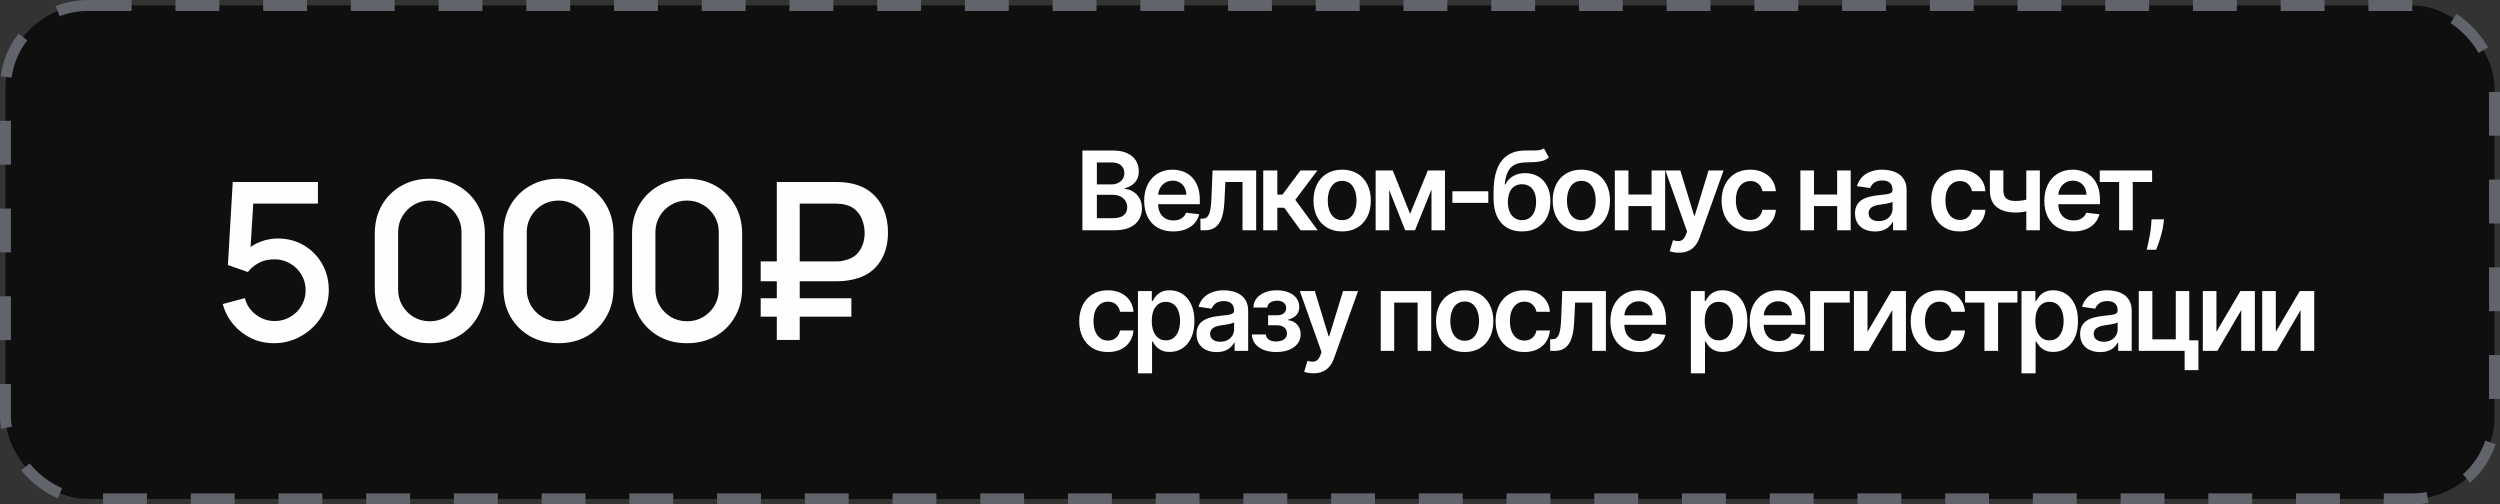
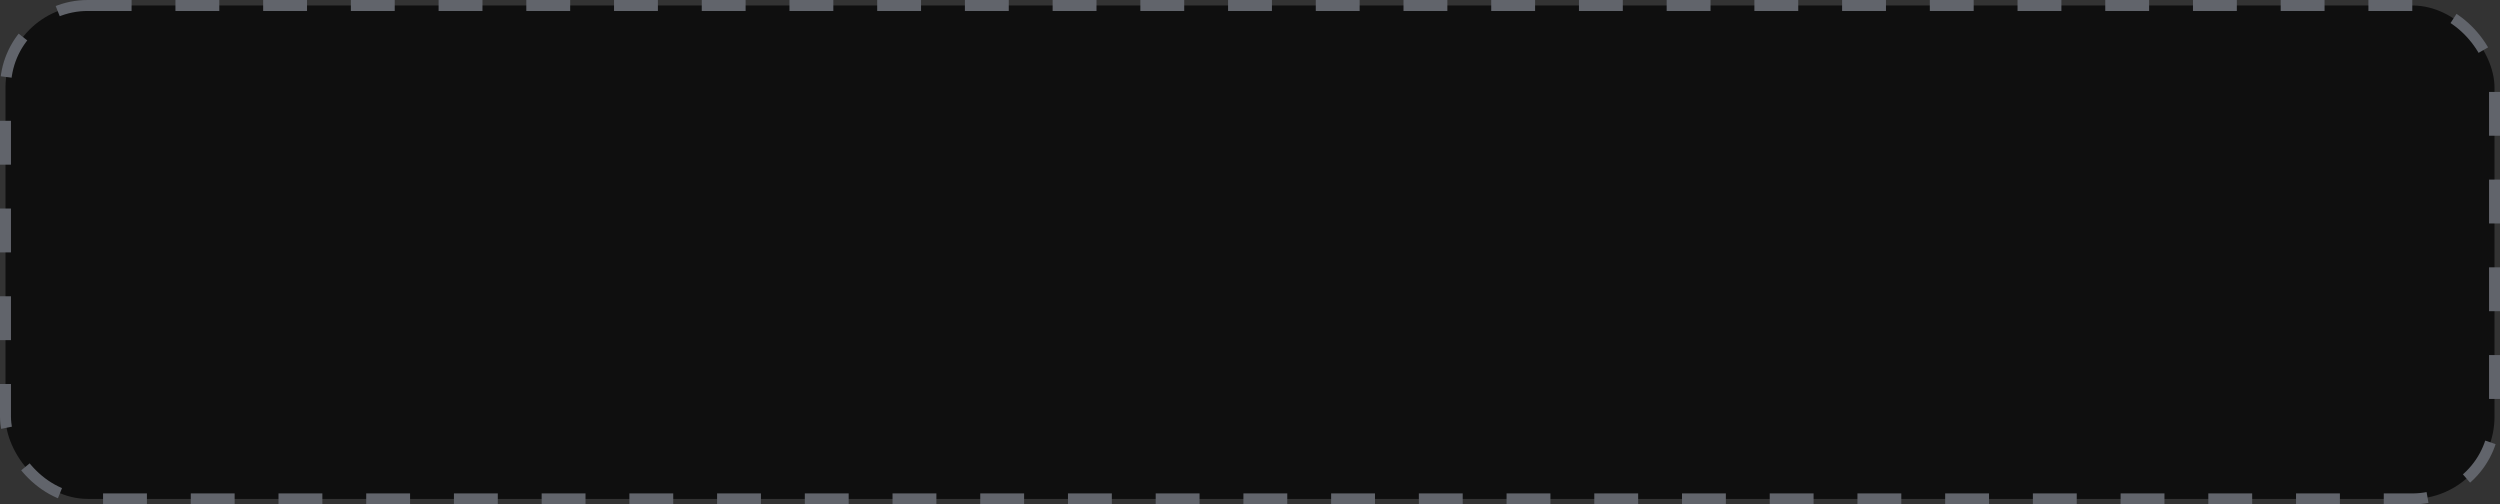
<svg xmlns="http://www.w3.org/2000/svg" width="228" height="46" viewBox="0 0 228 46" fill="none">
  <rect x="0" y="0" width="228" height="46" fill="#333333" stroke="none" />
  <rect x="0.5" y="0.5" width="227" height="45" rx="7.5" fill="#0F0F0F" stroke="#61646B" stroke-dasharray="4 4" />
-   <path d="M24.985 31.3C24.245 31.3 23.555 31.15 22.915 30.85C22.282 30.543 21.739 30.123 21.285 29.59C20.832 29.05 20.509 28.43 20.315 27.73L22.325 27.19C22.439 27.617 22.632 27.987 22.905 28.3C23.185 28.613 23.512 28.857 23.885 29.03C24.259 29.197 24.645 29.28 25.045 29.28C25.572 29.28 26.049 29.153 26.475 28.9C26.909 28.647 27.249 28.307 27.495 27.88C27.749 27.453 27.875 26.983 27.875 26.47C27.875 25.943 27.745 25.467 27.485 25.04C27.232 24.613 26.889 24.277 26.455 24.03C26.029 23.777 25.559 23.65 25.045 23.65C24.459 23.65 23.962 23.767 23.555 24C23.149 24.233 22.832 24.503 22.605 24.81L20.785 24.17L21.225 16.6H28.995V18.57H22.295L23.145 17.78L22.795 23.45L22.385 22.92C22.765 22.54 23.219 22.25 23.745 22.05C24.272 21.85 24.795 21.75 25.315 21.75C26.209 21.75 27.005 21.957 27.705 22.37C28.412 22.783 28.969 23.347 29.375 24.06C29.782 24.767 29.985 25.57 29.985 26.47C29.985 27.363 29.755 28.177 29.295 28.91C28.835 29.637 28.225 30.217 27.465 30.65C26.705 31.083 25.879 31.3 24.985 31.3ZM39.199 31.3C38.219 31.3 37.353 31.087 36.599 30.66C35.846 30.227 35.253 29.633 34.819 28.88C34.393 28.127 34.179 27.26 34.179 26.28V21.32C34.179 20.34 34.393 19.473 34.819 18.72C35.253 17.967 35.846 17.377 36.599 16.95C37.353 16.517 38.219 16.3 39.199 16.3C40.179 16.3 41.046 16.517 41.799 16.95C42.553 17.377 43.143 17.967 43.569 18.72C44.003 19.473 44.219 20.34 44.219 21.32V26.28C44.219 27.26 44.003 28.127 43.569 28.88C43.143 29.633 42.553 30.227 41.799 30.66C41.046 31.087 40.179 31.3 39.199 31.3ZM39.199 29.3C39.733 29.3 40.216 29.173 40.649 28.92C41.089 28.66 41.439 28.313 41.699 27.88C41.959 27.44 42.089 26.95 42.089 26.41V21.17C42.089 20.637 41.959 20.153 41.699 19.72C41.439 19.28 41.089 18.933 40.649 18.68C40.216 18.42 39.733 18.29 39.199 18.29C38.666 18.29 38.179 18.42 37.739 18.68C37.306 18.933 36.959 19.28 36.699 19.72C36.439 20.153 36.309 20.637 36.309 21.17V26.41C36.309 26.95 36.439 27.44 36.699 27.88C36.959 28.313 37.306 28.66 37.739 28.92C38.179 29.173 38.666 29.3 39.199 29.3ZM50.931 31.3C49.951 31.3 49.085 31.087 48.331 30.66C47.578 30.227 46.985 29.633 46.551 28.88C46.125 28.127 45.911 27.26 45.911 26.28V21.32C45.911 20.34 46.125 19.473 46.551 18.72C46.985 17.967 47.578 17.377 48.331 16.95C49.085 16.517 49.951 16.3 50.931 16.3C51.911 16.3 52.778 16.517 53.531 16.95C54.285 17.377 54.875 17.967 55.301 18.72C55.735 19.473 55.951 20.34 55.951 21.32V26.28C55.951 27.26 55.735 28.127 55.301 28.88C54.875 29.633 54.285 30.227 53.531 30.66C52.778 31.087 51.911 31.3 50.931 31.3ZM50.931 29.3C51.465 29.3 51.948 29.173 52.381 28.92C52.821 28.66 53.171 28.313 53.431 27.88C53.691 27.44 53.821 26.95 53.821 26.41V21.17C53.821 20.637 53.691 20.153 53.431 19.72C53.171 19.28 52.821 18.933 52.381 18.68C51.948 18.42 51.465 18.29 50.931 18.29C50.398 18.29 49.911 18.42 49.471 18.68C49.038 18.933 48.691 19.28 48.431 19.72C48.171 20.153 48.041 20.637 48.041 21.17V26.41C48.041 26.95 48.171 27.44 48.431 27.88C48.691 28.313 49.038 28.66 49.471 28.92C49.911 29.173 50.398 29.3 50.931 29.3ZM62.663 31.3C61.683 31.3 60.817 31.087 60.063 30.66C59.31 30.227 58.717 29.633 58.283 28.88C57.857 28.127 57.643 27.26 57.643 26.28V21.32C57.643 20.34 57.857 19.473 58.283 18.72C58.717 17.967 59.31 17.377 60.063 16.95C60.817 16.517 61.683 16.3 62.663 16.3C63.643 16.3 64.51 16.517 65.263 16.95C66.017 17.377 66.607 17.967 67.033 18.72C67.467 19.473 67.683 20.34 67.683 21.32V26.28C67.683 27.26 67.467 28.127 67.033 28.88C66.607 29.633 66.017 30.227 65.263 30.66C64.51 31.087 63.643 31.3 62.663 31.3ZM62.663 29.3C63.197 29.3 63.68 29.173 64.113 28.92C64.553 28.66 64.903 28.313 65.163 27.88C65.423 27.44 65.553 26.95 65.553 26.41V21.17C65.553 20.637 65.423 20.153 65.163 19.72C64.903 19.28 64.553 18.933 64.113 18.68C63.68 18.42 63.197 18.29 62.663 18.29C62.13 18.29 61.643 18.42 61.203 18.68C60.77 18.933 60.423 19.28 60.163 19.72C59.903 20.153 59.773 20.637 59.773 21.17V26.41C59.773 26.95 59.903 27.44 60.163 27.88C60.423 28.313 60.77 28.66 61.203 28.92C61.643 29.173 62.13 29.3 62.663 29.3ZM69.375 25.65V23.84H76.185C76.292 23.84 76.422 23.837 76.575 23.83C76.735 23.817 76.905 23.783 77.085 23.73C77.699 23.577 78.145 23.273 78.425 22.82C78.712 22.367 78.855 21.843 78.855 21.25C78.855 20.883 78.795 20.523 78.675 20.17C78.562 19.81 78.375 19.497 78.115 19.23C77.862 18.957 77.519 18.77 77.085 18.67C76.919 18.623 76.749 18.597 76.575 18.59C76.402 18.577 76.272 18.57 76.185 18.57H72.265V16.6H76.265C76.345 16.6 76.485 16.603 76.685 16.61C76.892 16.617 77.119 16.64 77.365 16.68C78.172 16.807 78.842 17.08 79.375 17.5C79.915 17.92 80.319 18.45 80.585 19.09C80.852 19.723 80.985 20.427 80.985 21.2C80.985 22.367 80.682 23.343 80.075 24.13C79.469 24.91 78.565 25.39 77.365 25.57C77.119 25.61 76.892 25.633 76.685 25.64C76.485 25.647 76.345 25.65 76.265 25.65H69.375ZM69.375 28.88V27.2H77.645V28.88H69.375ZM70.845 31V16.6H72.935V31H70.845Z" fill="#FEFEFE" />
-   <path d="M98.717 21V13.727H101.501C102.027 13.727 102.464 13.81 102.812 13.976C103.162 14.139 103.424 14.363 103.597 14.647C103.772 14.931 103.859 15.253 103.859 15.613C103.859 15.909 103.803 16.162 103.689 16.373C103.575 16.581 103.423 16.75 103.231 16.881C103.039 17.011 102.825 17.104 102.588 17.161V17.232C102.846 17.246 103.094 17.326 103.33 17.47C103.569 17.612 103.765 17.813 103.916 18.074C104.068 18.334 104.143 18.649 104.143 19.018C104.143 19.395 104.052 19.733 103.87 20.034C103.688 20.332 103.413 20.568 103.046 20.741C102.679 20.914 102.218 21 101.661 21H98.717ZM100.035 19.899H101.452C101.93 19.899 102.274 19.808 102.485 19.626C102.698 19.441 102.805 19.204 102.805 18.916C102.805 18.7 102.751 18.506 102.645 18.333C102.538 18.158 102.387 18.021 102.19 17.921C101.994 17.819 101.759 17.768 101.487 17.768H100.035V19.899ZM100.035 16.82H101.338C101.565 16.82 101.77 16.779 101.952 16.696C102.135 16.611 102.278 16.491 102.382 16.337C102.489 16.181 102.542 15.996 102.542 15.783C102.542 15.502 102.442 15.27 102.244 15.087C102.047 14.905 101.755 14.814 101.366 14.814H100.035V16.82ZM106.998 21.107C106.451 21.107 105.978 20.993 105.581 20.766C105.185 20.536 104.881 20.212 104.668 19.793C104.455 19.371 104.348 18.875 104.348 18.305C104.348 17.744 104.455 17.251 104.668 16.827C104.883 16.401 105.184 16.07 105.57 15.833C105.956 15.594 106.409 15.474 106.93 15.474C107.266 15.474 107.583 15.529 107.882 15.638C108.182 15.744 108.448 15.91 108.677 16.135C108.909 16.36 109.092 16.646 109.224 16.994C109.357 17.34 109.423 17.752 109.423 18.23V18.624H104.952V17.758H108.191C108.188 17.512 108.135 17.293 108.031 17.101C107.927 16.907 107.781 16.754 107.594 16.643C107.409 16.532 107.194 16.476 106.948 16.476C106.685 16.476 106.454 16.54 106.255 16.668C106.056 16.793 105.901 16.959 105.79 17.165C105.681 17.368 105.626 17.592 105.623 17.836V18.592C105.623 18.91 105.681 19.182 105.797 19.409C105.913 19.634 106.075 19.807 106.284 19.928C106.492 20.046 106.736 20.105 107.015 20.105C107.202 20.105 107.372 20.079 107.523 20.027C107.675 19.973 107.806 19.893 107.917 19.789C108.029 19.685 108.113 19.556 108.169 19.402L109.37 19.537C109.294 19.854 109.15 20.131 108.936 20.368C108.726 20.602 108.456 20.785 108.127 20.915C107.798 21.043 107.421 21.107 106.998 21.107ZM109.484 21L109.477 19.942H109.665C109.807 19.942 109.927 19.91 110.024 19.846C110.121 19.782 110.201 19.675 110.265 19.526C110.329 19.375 110.379 19.171 110.414 18.916C110.45 18.66 110.475 18.341 110.489 17.96L110.585 15.546H114.562V21H113.319V16.6H111.753L111.668 18.358C111.647 18.812 111.596 19.207 111.515 19.541C111.437 19.872 111.326 20.145 111.182 20.361C111.039 20.576 110.861 20.737 110.645 20.844C110.43 20.948 110.175 21 109.882 21H109.484ZM115.207 21V15.546H116.492V17.747H116.961L118.601 15.546H120.15L118.129 18.223L120.171 21H118.616L117.121 18.944H116.492V21H115.207ZM122.405 21.107C121.872 21.107 121.41 20.989 121.02 20.755C120.629 20.521 120.326 20.193 120.111 19.771C119.898 19.35 119.791 18.858 119.791 18.294C119.791 17.731 119.898 17.237 120.111 16.813C120.326 16.389 120.629 16.06 121.02 15.826C121.41 15.592 121.872 15.474 122.405 15.474C122.937 15.474 123.399 15.592 123.79 15.826C124.18 16.06 124.482 16.389 124.695 16.813C124.911 17.237 125.018 17.731 125.018 18.294C125.018 18.858 124.911 19.35 124.695 19.771C124.482 20.193 124.18 20.521 123.79 20.755C123.399 20.989 122.937 21.107 122.405 21.107ZM122.412 20.077C122.701 20.077 122.942 19.997 123.136 19.839C123.33 19.678 123.475 19.462 123.569 19.192C123.666 18.923 123.715 18.622 123.715 18.291C123.715 17.957 123.666 17.655 123.569 17.385C123.475 17.113 123.33 16.896 123.136 16.735C122.942 16.574 122.701 16.494 122.412 16.494C122.116 16.494 121.87 16.574 121.673 16.735C121.479 16.896 121.333 17.113 121.236 17.385C121.142 17.655 121.094 17.957 121.094 18.291C121.094 18.622 121.142 18.923 121.236 19.192C121.333 19.462 121.479 19.678 121.673 19.839C121.87 19.997 122.116 20.077 122.412 20.077ZM128.599 19.505L130.218 15.546H131.255L129.05 21H128.151L125.996 15.546H127.022L128.599 19.505ZM126.699 15.546V21H125.459V15.546H126.699ZM130.552 21V15.546H131.78V21H130.552ZM135.733 17.442V18.5H132.458V17.442H135.733ZM140.806 13.528L141.254 14.359C141.095 14.497 140.917 14.596 140.721 14.658C140.524 14.719 140.294 14.759 140.028 14.778C139.766 14.795 139.453 14.807 139.091 14.814C138.684 14.823 138.351 14.9 138.093 15.045C137.835 15.189 137.637 15.408 137.5 15.702C137.363 15.993 137.273 16.365 137.23 16.817H137.291C137.461 16.483 137.7 16.229 138.008 16.053C138.316 15.878 138.677 15.79 139.091 15.79C139.543 15.79 139.942 15.892 140.288 16.096C140.636 16.297 140.907 16.59 141.101 16.973C141.297 17.357 141.396 17.82 141.396 18.365C141.396 18.926 141.29 19.413 141.08 19.825C140.869 20.234 140.569 20.55 140.181 20.773C139.795 20.995 139.337 21.107 138.807 21.107C138.279 21.107 137.82 20.992 137.429 20.762C137.041 20.53 136.74 20.188 136.527 19.736C136.316 19.281 136.211 18.721 136.211 18.056V17.566C136.211 16.283 136.45 15.325 136.928 14.693C137.407 14.061 138.116 13.739 139.055 13.727C139.335 13.723 139.585 13.721 139.805 13.724C140.027 13.726 140.221 13.715 140.387 13.692C140.553 13.668 140.693 13.614 140.806 13.528ZM138.814 20.077C139.077 20.077 139.304 20.009 139.496 19.874C139.688 19.737 139.834 19.543 139.936 19.292C140.04 19.041 140.092 18.744 140.092 18.401C140.092 18.062 140.04 17.774 139.936 17.538C139.832 17.299 139.684 17.116 139.492 16.991C139.3 16.865 139.072 16.803 138.807 16.803C138.608 16.803 138.429 16.838 138.271 16.909C138.112 16.98 137.977 17.084 137.866 17.222C137.755 17.359 137.669 17.526 137.61 17.722C137.551 17.919 137.519 18.145 137.514 18.401C137.514 18.914 137.63 19.323 137.862 19.626C138.094 19.926 138.412 20.077 138.814 20.077ZM144.219 21.107C143.686 21.107 143.224 20.989 142.834 20.755C142.443 20.521 142.14 20.193 141.925 19.771C141.712 19.35 141.605 18.858 141.605 18.294C141.605 17.731 141.712 17.237 141.925 16.813C142.14 16.389 142.443 16.06 142.834 15.826C143.224 15.592 143.686 15.474 144.219 15.474C144.751 15.474 145.213 15.592 145.604 15.826C145.994 16.06 146.296 16.389 146.509 16.813C146.725 17.237 146.832 17.731 146.832 18.294C146.832 18.858 146.725 19.35 146.509 19.771C146.296 20.193 145.994 20.521 145.604 20.755C145.213 20.989 144.751 21.107 144.219 21.107ZM144.226 20.077C144.515 20.077 144.756 19.997 144.95 19.839C145.144 19.678 145.289 19.462 145.383 19.192C145.481 18.923 145.529 18.622 145.529 18.291C145.529 17.957 145.481 17.655 145.383 17.385C145.289 17.113 145.144 16.896 144.95 16.735C144.756 16.574 144.515 16.494 144.226 16.494C143.93 16.494 143.684 16.574 143.487 16.735C143.293 16.896 143.147 17.113 143.05 17.385C142.956 17.655 142.908 17.957 142.908 18.291C142.908 18.622 142.956 18.923 143.05 19.192C143.147 19.462 143.293 19.678 143.487 19.839C143.684 19.997 143.93 20.077 144.226 20.077ZM151.02 17.74V18.795H148.115V17.74H151.02ZM148.513 15.546V21H147.273V15.546H148.513ZM151.861 15.546V21H150.626V15.546H151.861ZM153.116 23.046C152.941 23.046 152.778 23.031 152.629 23.003C152.482 22.977 152.365 22.946 152.278 22.91L152.576 21.909C152.763 21.963 152.93 21.99 153.077 21.987C153.223 21.985 153.353 21.939 153.464 21.849C153.577 21.761 153.673 21.614 153.751 21.408L153.862 21.114L151.884 15.546H153.247L154.504 19.665H154.561L155.822 15.546H157.189L155.005 21.66C154.903 21.949 154.768 22.197 154.6 22.403C154.432 22.611 154.226 22.77 153.982 22.879C153.741 22.99 153.452 23.046 153.116 23.046ZM159.622 21.107C159.078 21.107 158.61 20.987 158.219 20.748C157.831 20.509 157.532 20.178 157.321 19.757C157.113 19.333 157.009 18.846 157.009 18.294C157.009 17.74 157.115 17.251 157.328 16.827C157.541 16.401 157.842 16.07 158.23 15.833C158.621 15.594 159.082 15.474 159.615 15.474C160.058 15.474 160.45 15.556 160.791 15.72C161.134 15.88 161.407 16.109 161.611 16.405C161.814 16.698 161.93 17.042 161.959 17.435H160.73C160.68 17.172 160.562 16.953 160.375 16.778C160.19 16.6 159.943 16.511 159.633 16.511C159.37 16.511 159.139 16.582 158.94 16.724C158.742 16.864 158.586 17.065 158.475 17.328C158.366 17.591 158.312 17.906 158.312 18.273C158.312 18.644 158.366 18.964 158.475 19.232C158.584 19.497 158.737 19.701 158.933 19.846C159.132 19.988 159.365 20.059 159.633 20.059C159.822 20.059 159.992 20.023 160.141 19.952C160.292 19.879 160.419 19.774 160.521 19.636C160.622 19.499 160.692 19.332 160.73 19.136H161.959C161.928 19.521 161.814 19.864 161.618 20.162C161.421 20.458 161.154 20.69 160.815 20.858C160.477 21.024 160.079 21.107 159.622 21.107ZM167.941 17.74V18.795H165.037V17.74H167.941ZM165.434 15.546V21H164.195V15.546H165.434ZM168.783 15.546V21H167.547V15.546H168.783ZM171.003 21.11C170.658 21.11 170.346 21.049 170.069 20.925C169.795 20.8 169.577 20.615 169.416 20.371C169.257 20.128 169.178 19.827 169.178 19.47C169.178 19.162 169.235 18.907 169.348 18.706C169.462 18.505 169.617 18.344 169.814 18.223C170.01 18.102 170.231 18.011 170.478 17.95C170.726 17.886 170.983 17.84 171.248 17.811C171.568 17.778 171.827 17.748 172.026 17.722C172.225 17.694 172.369 17.651 172.459 17.595C172.551 17.535 172.598 17.444 172.598 17.321V17.3C172.598 17.032 172.518 16.825 172.36 16.678C172.201 16.532 171.973 16.458 171.674 16.458C171.359 16.458 171.11 16.527 170.925 16.664C170.743 16.801 170.62 16.963 170.556 17.151L169.355 16.98C169.45 16.649 169.606 16.372 169.824 16.149C170.042 15.924 170.308 15.756 170.623 15.645C170.938 15.531 171.286 15.474 171.667 15.474C171.93 15.474 172.192 15.505 172.452 15.567C172.712 15.628 172.95 15.73 173.166 15.872C173.381 16.012 173.554 16.202 173.684 16.444C173.817 16.685 173.883 16.987 173.883 17.349V21H172.647V20.251H172.605C172.527 20.402 172.417 20.544 172.274 20.677C172.135 20.807 171.958 20.912 171.745 20.993C171.535 21.071 171.287 21.11 171.003 21.11ZM171.337 20.166C171.595 20.166 171.819 20.115 172.008 20.013C172.198 19.909 172.343 19.771 172.445 19.601C172.549 19.43 172.601 19.245 172.601 19.043V18.401C172.561 18.434 172.492 18.465 172.395 18.493C172.301 18.521 172.194 18.546 172.076 18.567C171.957 18.589 171.84 18.608 171.724 18.624C171.608 18.641 171.507 18.655 171.422 18.667C171.23 18.693 171.059 18.736 170.907 18.795C170.756 18.854 170.636 18.937 170.549 19.043C170.461 19.148 170.417 19.282 170.417 19.448C170.417 19.685 170.504 19.864 170.676 19.984C170.849 20.105 171.069 20.166 171.337 20.166ZM178.735 21.107C178.191 21.107 177.723 20.987 177.333 20.748C176.945 20.509 176.645 20.178 176.434 19.757C176.226 19.333 176.122 18.846 176.122 18.294C176.122 17.74 176.228 17.251 176.441 16.827C176.655 16.401 176.955 16.07 177.343 15.833C177.734 15.594 178.196 15.474 178.728 15.474C179.171 15.474 179.563 15.556 179.904 15.72C180.247 15.88 180.521 16.109 180.724 16.405C180.928 16.698 181.044 17.042 181.072 17.435H179.843C179.794 17.172 179.675 16.953 179.488 16.778C179.304 16.6 179.056 16.511 178.746 16.511C178.483 16.511 178.253 16.582 178.054 16.724C177.855 16.864 177.7 17.065 177.588 17.328C177.48 17.591 177.425 17.906 177.425 18.273C177.425 18.644 177.48 18.964 177.588 19.232C177.697 19.497 177.85 19.701 178.047 19.846C178.245 19.988 178.479 20.059 178.746 20.059C178.936 20.059 179.105 20.023 179.254 19.952C179.405 19.879 179.532 19.774 179.634 19.636C179.736 19.499 179.806 19.332 179.843 19.136H181.072C181.041 19.521 180.928 19.864 180.731 20.162C180.535 20.458 180.267 20.69 179.929 20.858C179.59 21.024 179.192 21.107 178.735 21.107ZM186.034 15.546V21H184.798V15.546H186.034ZM185.455 18.01V19.061C185.315 19.123 185.157 19.178 184.979 19.228C184.804 19.275 184.618 19.313 184.422 19.342C184.227 19.37 184.033 19.384 183.839 19.384C183.11 19.384 182.534 19.221 182.11 18.894C181.688 18.565 181.478 18.053 181.478 17.357V15.538H182.706V17.357C182.706 17.591 182.748 17.779 182.831 17.921C182.914 18.063 183.039 18.167 183.207 18.234C183.375 18.298 183.586 18.329 183.839 18.329C184.123 18.329 184.393 18.301 184.649 18.244C184.905 18.188 185.173 18.109 185.455 18.01ZM189.092 21.107C188.545 21.107 188.073 20.993 187.675 20.766C187.28 20.536 186.976 20.212 186.763 19.793C186.549 19.371 186.443 18.875 186.443 18.305C186.443 17.744 186.549 17.251 186.763 16.827C186.978 16.401 187.279 16.07 187.665 15.833C188.05 15.594 188.504 15.474 189.025 15.474C189.361 15.474 189.678 15.529 189.976 15.638C190.277 15.744 190.542 15.91 190.772 16.135C191.004 16.36 191.186 16.646 191.319 16.994C191.451 17.34 191.518 17.752 191.518 18.23V18.624H187.047V17.758H190.285C190.283 17.512 190.23 17.293 190.125 17.101C190.021 16.907 189.876 16.754 189.689 16.643C189.504 16.532 189.289 16.476 189.042 16.476C188.78 16.476 188.549 16.54 188.35 16.668C188.151 16.793 187.996 16.959 187.885 17.165C187.776 17.368 187.72 17.592 187.718 17.836V18.592C187.718 18.91 187.776 19.182 187.892 19.409C188.008 19.634 188.17 19.807 188.378 19.928C188.587 20.046 188.83 20.105 189.11 20.105C189.297 20.105 189.466 20.079 189.618 20.027C189.769 19.973 189.901 19.893 190.012 19.789C190.123 19.685 190.207 19.556 190.264 19.402L191.464 19.537C191.388 19.854 191.244 20.131 191.031 20.368C190.82 20.602 190.55 20.785 190.221 20.915C189.892 21.043 189.516 21.107 189.092 21.107ZM191.5 16.6V15.546H196.273V16.6H194.508V21H193.265V16.6H191.5ZM197.355 20.006L197.309 20.396C197.276 20.695 197.217 20.998 197.132 21.305C197.049 21.616 196.961 21.901 196.869 22.161C196.776 22.422 196.702 22.626 196.645 22.776H195.779C195.812 22.631 195.857 22.435 195.914 22.186C195.973 21.938 196.03 21.658 196.084 21.348C196.138 21.038 196.175 20.723 196.194 20.403L196.219 20.006H197.355ZM101.04 32.106C100.495 32.106 100.028 31.987 99.637 31.748C99.249 31.509 98.949 31.178 98.739 30.757C98.53 30.333 98.426 29.846 98.426 29.294C98.426 28.74 98.533 28.251 98.746 27.827C98.959 27.401 99.26 27.07 99.648 26.833C100.038 26.594 100.5 26.474 101.033 26.474C101.475 26.474 101.867 26.556 102.208 26.72C102.551 26.88 102.825 27.109 103.028 27.405C103.232 27.698 103.348 28.042 103.376 28.435H102.148C102.098 28.172 101.98 27.953 101.793 27.778C101.608 27.6 101.361 27.511 101.05 27.511C100.788 27.511 100.557 27.582 100.358 27.724C100.159 27.864 100.004 28.065 99.893 28.328C99.784 28.591 99.729 28.906 99.729 29.273C99.729 29.644 99.784 29.964 99.893 30.232C100.002 30.497 100.154 30.701 100.351 30.846C100.55 30.988 100.783 31.059 101.05 31.059C101.24 31.059 101.409 31.023 101.558 30.952C101.71 30.879 101.836 30.774 101.938 30.636C102.04 30.499 102.11 30.332 102.148 30.136H103.376C103.346 30.521 103.232 30.864 103.036 31.162C102.839 31.458 102.571 31.69 102.233 31.858C101.894 32.024 101.497 32.106 101.04 32.106ZM103.782 34.045V26.546H105.046V27.447H105.121C105.187 27.315 105.281 27.174 105.401 27.025C105.522 26.873 105.685 26.744 105.891 26.638C106.097 26.529 106.36 26.474 106.68 26.474C107.101 26.474 107.481 26.582 107.82 26.798C108.161 27.011 108.43 27.327 108.629 27.746C108.831 28.162 108.931 28.674 108.931 29.28C108.931 29.879 108.833 30.388 108.636 30.807C108.44 31.226 108.172 31.546 107.834 31.766C107.495 31.986 107.112 32.096 106.683 32.096C106.371 32.096 106.112 32.044 105.906 31.94C105.7 31.835 105.534 31.71 105.408 31.563C105.285 31.414 105.189 31.273 105.121 31.141H105.068V34.045H103.782ZM105.043 29.273C105.043 29.625 105.092 29.934 105.192 30.2C105.294 30.465 105.439 30.672 105.629 30.821C105.82 30.968 106.052 31.041 106.325 31.041C106.609 31.041 106.847 30.965 107.038 30.814C107.23 30.66 107.375 30.451 107.472 30.185C107.571 29.918 107.621 29.614 107.621 29.273C107.621 28.934 107.572 28.634 107.475 28.371C107.378 28.108 107.234 27.902 107.042 27.753C106.85 27.604 106.611 27.529 106.325 27.529C106.05 27.529 105.817 27.601 105.625 27.746C105.433 27.89 105.288 28.093 105.188 28.353C105.091 28.613 105.043 28.92 105.043 29.273ZM110.952 32.11C110.606 32.11 110.295 32.048 110.018 31.925C109.743 31.8 109.525 31.615 109.364 31.371C109.206 31.128 109.126 30.827 109.126 30.47C109.126 30.162 109.183 29.907 109.297 29.706C109.41 29.505 109.565 29.344 109.762 29.223C109.958 29.102 110.18 29.011 110.426 28.95C110.675 28.886 110.931 28.84 111.197 28.811C111.516 28.778 111.775 28.748 111.974 28.722C112.173 28.694 112.318 28.651 112.408 28.595C112.5 28.535 112.546 28.444 112.546 28.321V28.3C112.546 28.032 112.467 27.825 112.308 27.678C112.15 27.532 111.921 27.458 111.623 27.458C111.308 27.458 111.058 27.527 110.873 27.664C110.691 27.801 110.568 27.963 110.504 28.151L109.304 27.98C109.399 27.649 109.555 27.372 109.773 27.149C109.99 26.924 110.257 26.756 110.572 26.645C110.886 26.531 111.235 26.474 111.616 26.474C111.878 26.474 112.14 26.505 112.4 26.567C112.661 26.628 112.899 26.73 113.114 26.872C113.33 27.012 113.502 27.202 113.633 27.444C113.765 27.685 113.832 27.987 113.832 28.349V32H112.596V31.251H112.553C112.475 31.402 112.365 31.544 112.223 31.677C112.083 31.807 111.907 31.912 111.694 31.993C111.483 32.071 111.236 32.11 110.952 32.11ZM111.285 31.166C111.543 31.166 111.767 31.115 111.957 31.013C112.146 30.909 112.292 30.771 112.393 30.601C112.498 30.43 112.55 30.245 112.55 30.043V29.401C112.509 29.434 112.441 29.465 112.344 29.493C112.249 29.521 112.142 29.546 112.024 29.567C111.906 29.589 111.788 29.608 111.672 29.624C111.556 29.641 111.456 29.655 111.371 29.667C111.179 29.693 111.007 29.736 110.856 29.795C110.704 29.854 110.585 29.937 110.497 30.043C110.409 30.148 110.366 30.282 110.366 30.448C110.366 30.685 110.452 30.864 110.625 30.984C110.798 31.105 111.018 31.166 111.285 31.166ZM114.172 30.505H115.447C115.459 30.709 115.55 30.866 115.721 30.977C115.891 31.088 116.112 31.144 116.385 31.144C116.662 31.144 116.895 31.084 117.084 30.963C117.276 30.84 117.372 30.654 117.372 30.405C117.372 30.259 117.335 30.13 117.262 30.018C117.188 29.905 117.085 29.817 116.953 29.756C116.82 29.694 116.664 29.663 116.484 29.663H115.65V28.751H116.484C116.752 28.751 116.954 28.689 117.091 28.566C117.231 28.443 117.301 28.288 117.301 28.101C117.301 27.9 117.227 27.736 117.081 27.611C116.936 27.485 116.736 27.423 116.481 27.423C116.225 27.423 116.012 27.481 115.841 27.597C115.673 27.713 115.586 27.862 115.579 28.044H114.311C114.316 27.727 114.41 27.451 114.595 27.217C114.782 26.982 115.033 26.8 115.348 26.67C115.665 26.54 116.022 26.474 116.42 26.474C116.846 26.474 117.214 26.538 117.525 26.666C117.835 26.794 118.074 26.973 118.242 27.202C118.41 27.43 118.494 27.697 118.494 28.005C118.494 28.301 118.402 28.546 118.217 28.74C118.032 28.932 117.784 29.069 117.471 29.152V29.209C117.687 29.221 117.881 29.282 118.054 29.393C118.227 29.502 118.364 29.65 118.466 29.837C118.567 30.024 118.618 30.241 118.618 30.487C118.618 30.821 118.522 31.11 118.331 31.354C118.139 31.595 117.875 31.781 117.539 31.911C117.205 32.041 116.823 32.106 116.392 32.106C115.973 32.106 115.598 32.044 115.266 31.918C114.937 31.791 114.675 31.607 114.481 31.368C114.287 31.129 114.184 30.841 114.172 30.505ZM119.779 34.045C119.604 34.045 119.442 34.031 119.293 34.003C119.146 33.977 119.029 33.946 118.941 33.91L119.24 32.909C119.427 32.964 119.594 32.99 119.74 32.987C119.887 32.985 120.016 32.939 120.127 32.849C120.241 32.761 120.337 32.614 120.415 32.408L120.525 32.114L118.547 26.546H119.911L121.168 30.665H121.225L122.485 26.546H123.853L121.669 32.66C121.567 32.949 121.432 33.197 121.264 33.403C121.096 33.611 120.89 33.77 120.646 33.879C120.404 33.99 120.116 34.045 119.779 34.045ZM125.923 32V26.546H130.528V32H129.289V27.6H127.151V32H125.923ZM133.58 32.106C133.047 32.106 132.585 31.989 132.195 31.755C131.804 31.521 131.501 31.193 131.286 30.771C131.073 30.35 130.966 29.858 130.966 29.294C130.966 28.731 131.073 28.237 131.286 27.813C131.501 27.389 131.804 27.06 132.195 26.826C132.585 26.592 133.047 26.474 133.58 26.474C134.112 26.474 134.574 26.592 134.965 26.826C135.355 27.06 135.657 27.389 135.87 27.813C136.086 28.237 136.193 28.731 136.193 29.294C136.193 29.858 136.086 30.35 135.87 30.771C135.657 31.193 135.355 31.521 134.965 31.755C134.574 31.989 134.112 32.106 133.58 32.106ZM133.587 31.077C133.876 31.077 134.117 30.997 134.311 30.839C134.505 30.678 134.65 30.462 134.744 30.192C134.841 29.923 134.89 29.622 134.89 29.291C134.89 28.957 134.841 28.655 134.744 28.385C134.65 28.113 134.505 27.896 134.311 27.735C134.117 27.574 133.876 27.494 133.587 27.494C133.291 27.494 133.045 27.574 132.848 27.735C132.654 27.896 132.508 28.113 132.411 28.385C132.317 28.655 132.269 28.957 132.269 29.291C132.269 29.622 132.317 29.923 132.411 30.192C132.508 30.462 132.654 30.678 132.848 30.839C133.045 30.997 133.291 31.077 133.587 31.077ZM139.014 32.106C138.469 32.106 138.002 31.987 137.611 31.748C137.223 31.509 136.923 31.178 136.712 30.757C136.504 30.333 136.4 29.846 136.4 29.294C136.4 28.74 136.506 28.251 136.72 27.827C136.933 27.401 137.233 27.07 137.622 26.833C138.012 26.594 138.474 26.474 139.006 26.474C139.449 26.474 139.841 26.556 140.182 26.72C140.525 26.88 140.799 27.109 141.002 27.405C141.206 27.698 141.322 28.042 141.35 28.435H140.122C140.072 28.172 139.953 27.953 139.766 27.778C139.582 27.6 139.334 27.511 139.024 27.511C138.761 27.511 138.531 27.582 138.332 27.724C138.133 27.864 137.978 28.065 137.867 28.328C137.758 28.591 137.703 28.906 137.703 29.273C137.703 29.644 137.758 29.964 137.867 30.232C137.975 30.497 138.128 30.701 138.325 30.846C138.524 30.988 138.757 31.059 139.024 31.059C139.214 31.059 139.383 31.023 139.532 30.952C139.684 30.879 139.81 30.774 139.912 30.636C140.014 30.499 140.084 30.332 140.122 30.136H141.35C141.319 30.521 141.206 30.864 141.009 31.162C140.813 31.458 140.545 31.69 140.207 31.858C139.868 32.024 139.471 32.106 139.014 32.106ZM141.379 32L141.372 30.942H141.561C141.703 30.942 141.822 30.91 141.919 30.846C142.016 30.782 142.097 30.675 142.161 30.526C142.225 30.375 142.274 30.171 142.31 29.916C142.345 29.66 142.37 29.341 142.384 28.96L142.48 26.546H146.458V32H145.215V27.6H143.649L143.563 29.358C143.542 29.812 143.491 30.207 143.411 30.541C143.333 30.872 143.221 31.145 143.077 31.361C142.935 31.576 142.756 31.737 142.541 31.844C142.325 31.948 142.071 32 141.777 32H141.379ZM149.517 32.106C148.97 32.106 148.498 31.993 148.1 31.766C147.704 31.536 147.4 31.212 147.187 30.793C146.974 30.371 146.868 29.875 146.868 29.305C146.868 28.744 146.974 28.251 147.187 27.827C147.403 27.401 147.703 27.07 148.089 26.833C148.475 26.594 148.928 26.474 149.449 26.474C149.785 26.474 150.103 26.529 150.401 26.638C150.702 26.744 150.967 26.91 151.196 27.135C151.428 27.36 151.611 27.646 151.743 27.994C151.876 28.34 151.942 28.752 151.942 29.23V29.624H147.471V28.758H150.71C150.708 28.512 150.654 28.293 150.55 28.101C150.446 27.907 150.3 27.754 150.113 27.643C149.929 27.532 149.713 27.476 149.467 27.476C149.204 27.476 148.973 27.54 148.775 27.668C148.576 27.793 148.421 27.959 148.309 28.165C148.2 28.368 148.145 28.592 148.142 28.836V29.592C148.142 29.91 148.2 30.182 148.316 30.409C148.432 30.634 148.595 30.807 148.803 30.928C149.011 31.046 149.255 31.105 149.534 31.105C149.721 31.105 149.891 31.079 150.042 31.027C150.194 30.973 150.325 30.893 150.436 30.789C150.548 30.685 150.632 30.556 150.689 30.402L151.889 30.537C151.813 30.854 151.669 31.131 151.456 31.368C151.245 31.602 150.975 31.785 150.646 31.915C150.317 32.043 149.94 32.106 149.517 32.106ZM154.21 34.045V26.546H155.474V27.447H155.549C155.615 27.315 155.709 27.174 155.829 27.025C155.95 26.873 156.114 26.744 156.319 26.638C156.525 26.529 156.788 26.474 157.108 26.474C157.529 26.474 157.909 26.582 158.248 26.798C158.589 27.011 158.859 27.327 159.057 27.746C159.259 28.162 159.359 28.674 159.359 29.28C159.359 29.879 159.261 30.388 159.065 30.807C158.868 31.226 158.601 31.546 158.262 31.766C157.923 31.986 157.54 32.096 157.111 32.096C156.799 32.096 156.54 32.044 156.334 31.94C156.128 31.835 155.962 31.71 155.837 31.563C155.713 31.414 155.618 31.273 155.549 31.141H155.496V34.045H154.21ZM155.471 29.273C155.471 29.625 155.52 29.934 155.62 30.2C155.722 30.465 155.867 30.672 156.057 30.821C156.248 30.968 156.48 31.041 156.753 31.041C157.037 31.041 157.275 30.965 157.467 30.814C157.658 30.66 157.803 30.451 157.9 30.185C157.999 29.918 158.049 29.614 158.049 29.273C158.049 28.934 158 28.634 157.903 28.371C157.806 28.108 157.662 27.902 157.47 27.753C157.278 27.604 157.039 27.529 156.753 27.529C156.478 27.529 156.245 27.601 156.053 27.746C155.861 27.89 155.716 28.093 155.616 28.353C155.519 28.613 155.471 28.92 155.471 29.273ZM162.225 32.106C161.678 32.106 161.206 31.993 160.808 31.766C160.413 31.536 160.108 31.212 159.895 30.793C159.682 30.371 159.576 29.875 159.576 29.305C159.576 28.744 159.682 28.251 159.895 27.827C160.111 27.401 160.411 27.07 160.797 26.833C161.183 26.594 161.637 26.474 162.157 26.474C162.494 26.474 162.811 26.529 163.109 26.638C163.41 26.744 163.675 26.91 163.905 27.135C164.137 27.36 164.319 27.646 164.451 27.994C164.584 28.34 164.65 28.752 164.65 29.23V29.624H160.179V28.758H163.418C163.416 28.512 163.362 28.293 163.258 28.101C163.154 27.907 163.009 27.754 162.821 27.643C162.637 27.532 162.421 27.476 162.175 27.476C161.912 27.476 161.682 27.54 161.483 27.668C161.284 27.793 161.129 27.959 161.018 28.165C160.909 28.368 160.853 28.592 160.851 28.836V29.592C160.851 29.91 160.909 30.182 161.025 30.409C161.141 30.634 161.303 30.807 161.511 30.928C161.719 31.046 161.963 31.105 162.243 31.105C162.43 31.105 162.599 31.079 162.75 31.027C162.902 30.973 163.033 30.893 163.145 30.789C163.256 30.685 163.34 30.556 163.397 30.402L164.597 30.537C164.521 30.854 164.377 31.131 164.164 31.368C163.953 31.602 163.683 31.785 163.354 31.915C163.025 32.043 162.649 32.106 162.225 32.106ZM168.696 26.546V27.6H166.345V32H165.088V26.546H168.696ZM170.316 30.26L172.5 26.546H173.821V32H172.578V28.282L170.401 32H169.077V26.546H170.316V30.26ZM176.87 32.106C176.326 32.106 175.858 31.987 175.468 31.748C175.079 31.509 174.78 31.178 174.569 30.757C174.361 30.333 174.257 29.846 174.257 29.294C174.257 28.74 174.363 28.251 174.576 27.827C174.789 27.401 175.09 27.07 175.478 26.833C175.869 26.594 176.33 26.474 176.863 26.474C177.306 26.474 177.698 26.556 178.039 26.72C178.382 26.88 178.655 27.109 178.859 27.405C179.062 27.698 179.178 28.042 179.207 28.435H177.978C177.928 28.172 177.81 27.953 177.623 27.778C177.438 27.6 177.191 27.511 176.881 27.511C176.618 27.511 176.387 27.582 176.188 27.724C175.99 27.864 175.834 28.065 175.723 28.328C175.614 28.591 175.56 28.906 175.56 29.273C175.56 29.644 175.614 29.964 175.723 30.232C175.832 30.497 175.985 30.701 176.181 30.846C176.38 30.988 176.613 31.059 176.881 31.059C177.07 31.059 177.24 31.023 177.389 30.952C177.54 30.879 177.667 30.774 177.769 30.636C177.87 30.499 177.94 30.332 177.978 30.136H179.207C179.176 30.521 179.062 30.864 178.866 31.162C178.669 31.458 178.402 31.69 178.063 31.858C177.725 32.024 177.327 32.106 176.87 32.106ZM179.217 27.6V26.546H183.989V27.6H182.224V32H180.981V27.6H179.217ZM184.363 34.045V26.546H185.627V27.447H185.702C185.768 27.315 185.861 27.174 185.982 27.025C186.103 26.873 186.266 26.744 186.472 26.638C186.678 26.529 186.941 26.474 187.261 26.474C187.682 26.474 188.062 26.582 188.401 26.798C188.741 27.011 189.011 27.327 189.21 27.746C189.411 28.162 189.512 28.674 189.512 29.28C189.512 29.879 189.414 30.388 189.217 30.807C189.021 31.226 188.753 31.546 188.415 31.766C188.076 31.986 187.693 32.096 187.264 32.096C186.952 32.096 186.692 32.044 186.486 31.94C186.28 31.835 186.115 31.71 185.989 31.563C185.866 31.414 185.77 31.273 185.702 31.141H185.648V34.045H184.363ZM185.624 29.273C185.624 29.625 185.673 29.934 185.773 30.2C185.874 30.465 186.02 30.672 186.209 30.821C186.401 30.968 186.633 31.041 186.905 31.041C187.19 31.041 187.427 30.965 187.619 30.814C187.811 30.66 187.955 30.451 188.052 30.185C188.152 29.918 188.202 29.614 188.202 29.273C188.202 28.934 188.153 28.634 188.056 28.371C187.959 28.108 187.815 27.902 187.623 27.753C187.431 27.604 187.192 27.529 186.905 27.529C186.631 27.529 186.398 27.601 186.206 27.746C186.014 27.89 185.869 28.093 185.769 28.353C185.672 28.613 185.624 28.92 185.624 29.273ZM191.532 32.11C191.187 32.11 190.875 32.048 190.599 31.925C190.324 31.8 190.106 31.615 189.945 31.371C189.786 31.128 189.707 30.827 189.707 30.47C189.707 30.162 189.764 29.907 189.878 29.706C189.991 29.505 190.146 29.344 190.343 29.223C190.539 29.102 190.761 29.011 191.007 28.95C191.255 28.886 191.512 28.84 191.777 28.811C192.097 28.778 192.356 28.748 192.555 28.722C192.754 28.694 192.898 28.651 192.988 28.595C193.081 28.535 193.127 28.444 193.127 28.321V28.3C193.127 28.032 193.048 27.825 192.889 27.678C192.73 27.532 192.502 27.458 192.204 27.458C191.889 27.458 191.639 27.527 191.454 27.664C191.272 27.801 191.149 27.963 191.085 28.151L189.885 27.98C189.979 27.649 190.136 27.372 190.353 27.149C190.571 26.924 190.838 26.756 191.152 26.645C191.467 26.531 191.815 26.474 192.197 26.474C192.459 26.474 192.721 26.505 192.981 26.567C193.242 26.628 193.48 26.73 193.695 26.872C193.911 27.012 194.083 27.202 194.214 27.444C194.346 27.685 194.412 27.987 194.412 28.349V32H193.177V31.251H193.134C193.056 31.402 192.946 31.544 192.804 31.677C192.664 31.807 192.488 31.912 192.275 31.993C192.064 32.071 191.817 32.11 191.532 32.11ZM191.866 31.166C192.124 31.166 192.348 31.115 192.537 31.013C192.727 30.909 192.872 30.771 192.974 30.601C193.078 30.43 193.13 30.245 193.13 30.043V29.401C193.09 29.434 193.022 29.465 192.925 29.493C192.83 29.521 192.723 29.546 192.605 29.567C192.487 29.589 192.369 29.608 192.253 29.624C192.137 29.641 192.037 29.655 191.951 29.667C191.76 29.693 191.588 29.736 191.437 29.795C191.285 29.854 191.166 29.937 191.078 30.043C190.99 30.148 190.947 30.282 190.947 30.448C190.947 30.685 191.033 30.864 191.206 30.984C191.379 31.105 191.599 31.166 191.866 31.166ZM199.661 26.546V31.041H200.495V33.754H199.238V32H195.055V26.546H196.294V30.945H198.432V26.546H199.661ZM202.139 30.26L204.322 26.546H205.644V32H204.401V28.282L202.224 32H200.899V26.546H202.139V30.26ZM207.553 30.26L209.737 26.546H211.058V32H209.815V28.282L207.638 32H206.314V26.546H207.553V30.26Z" fill="#FEFEFE" />
</svg>